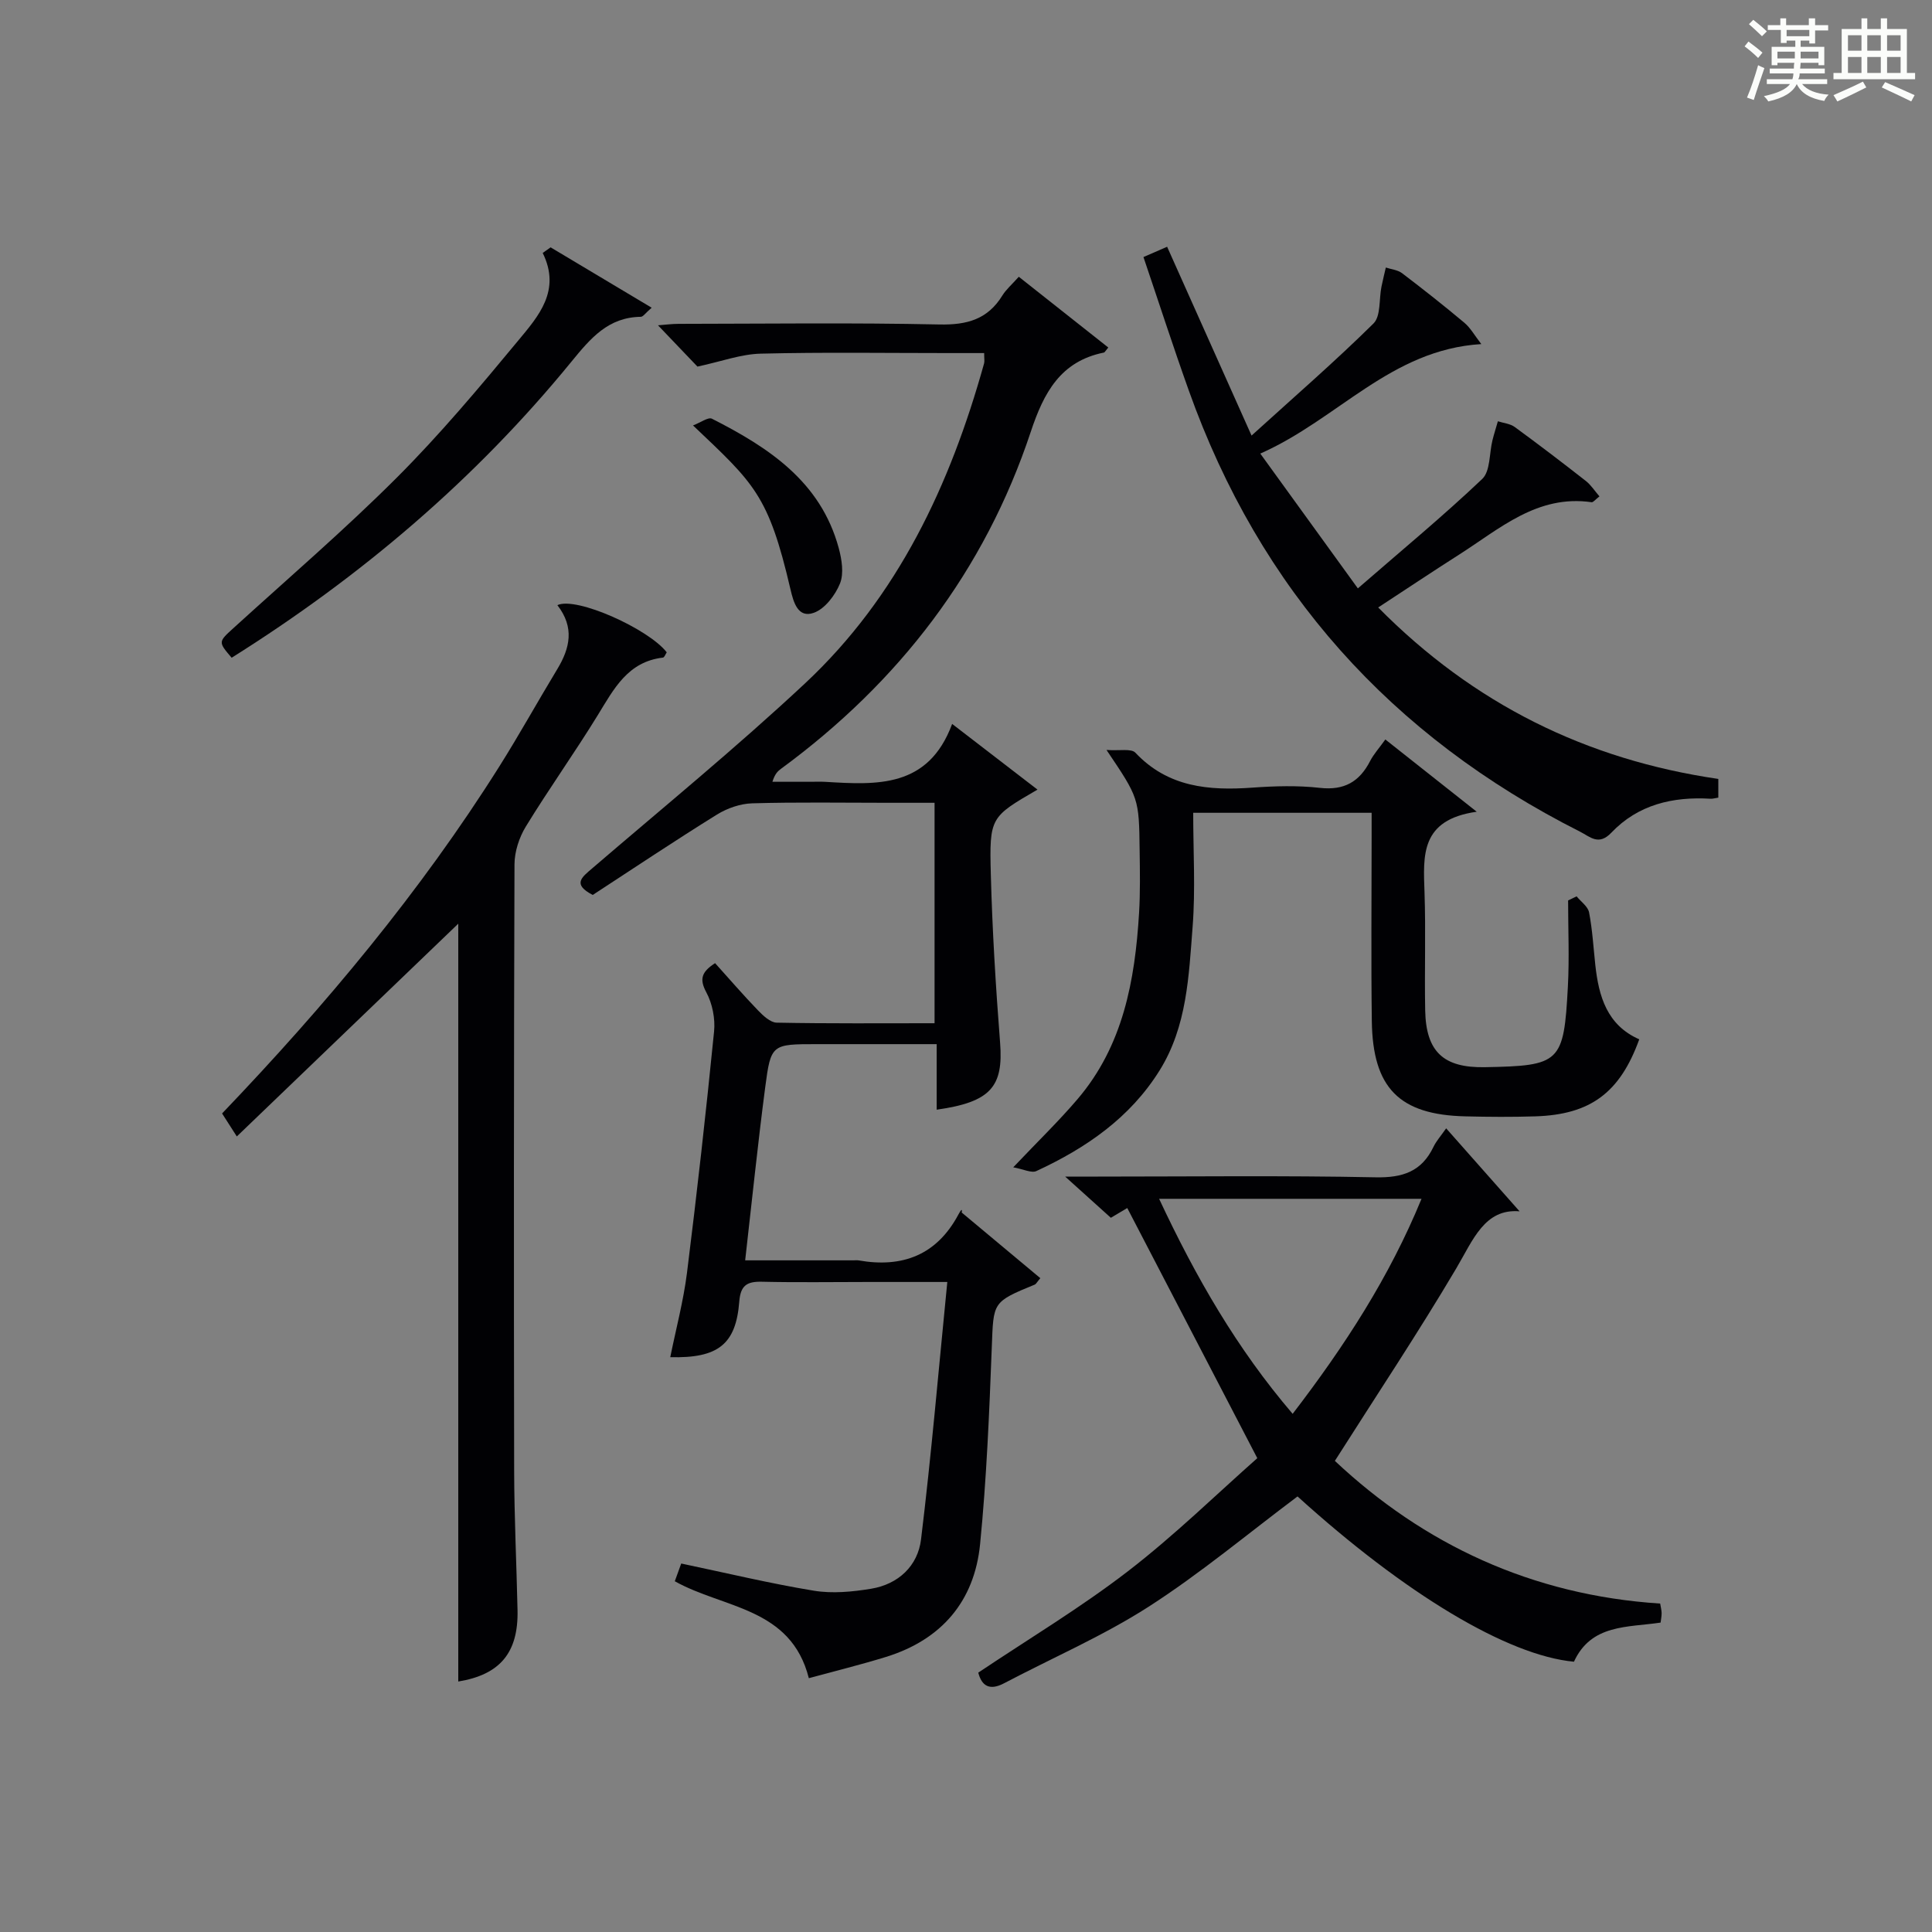
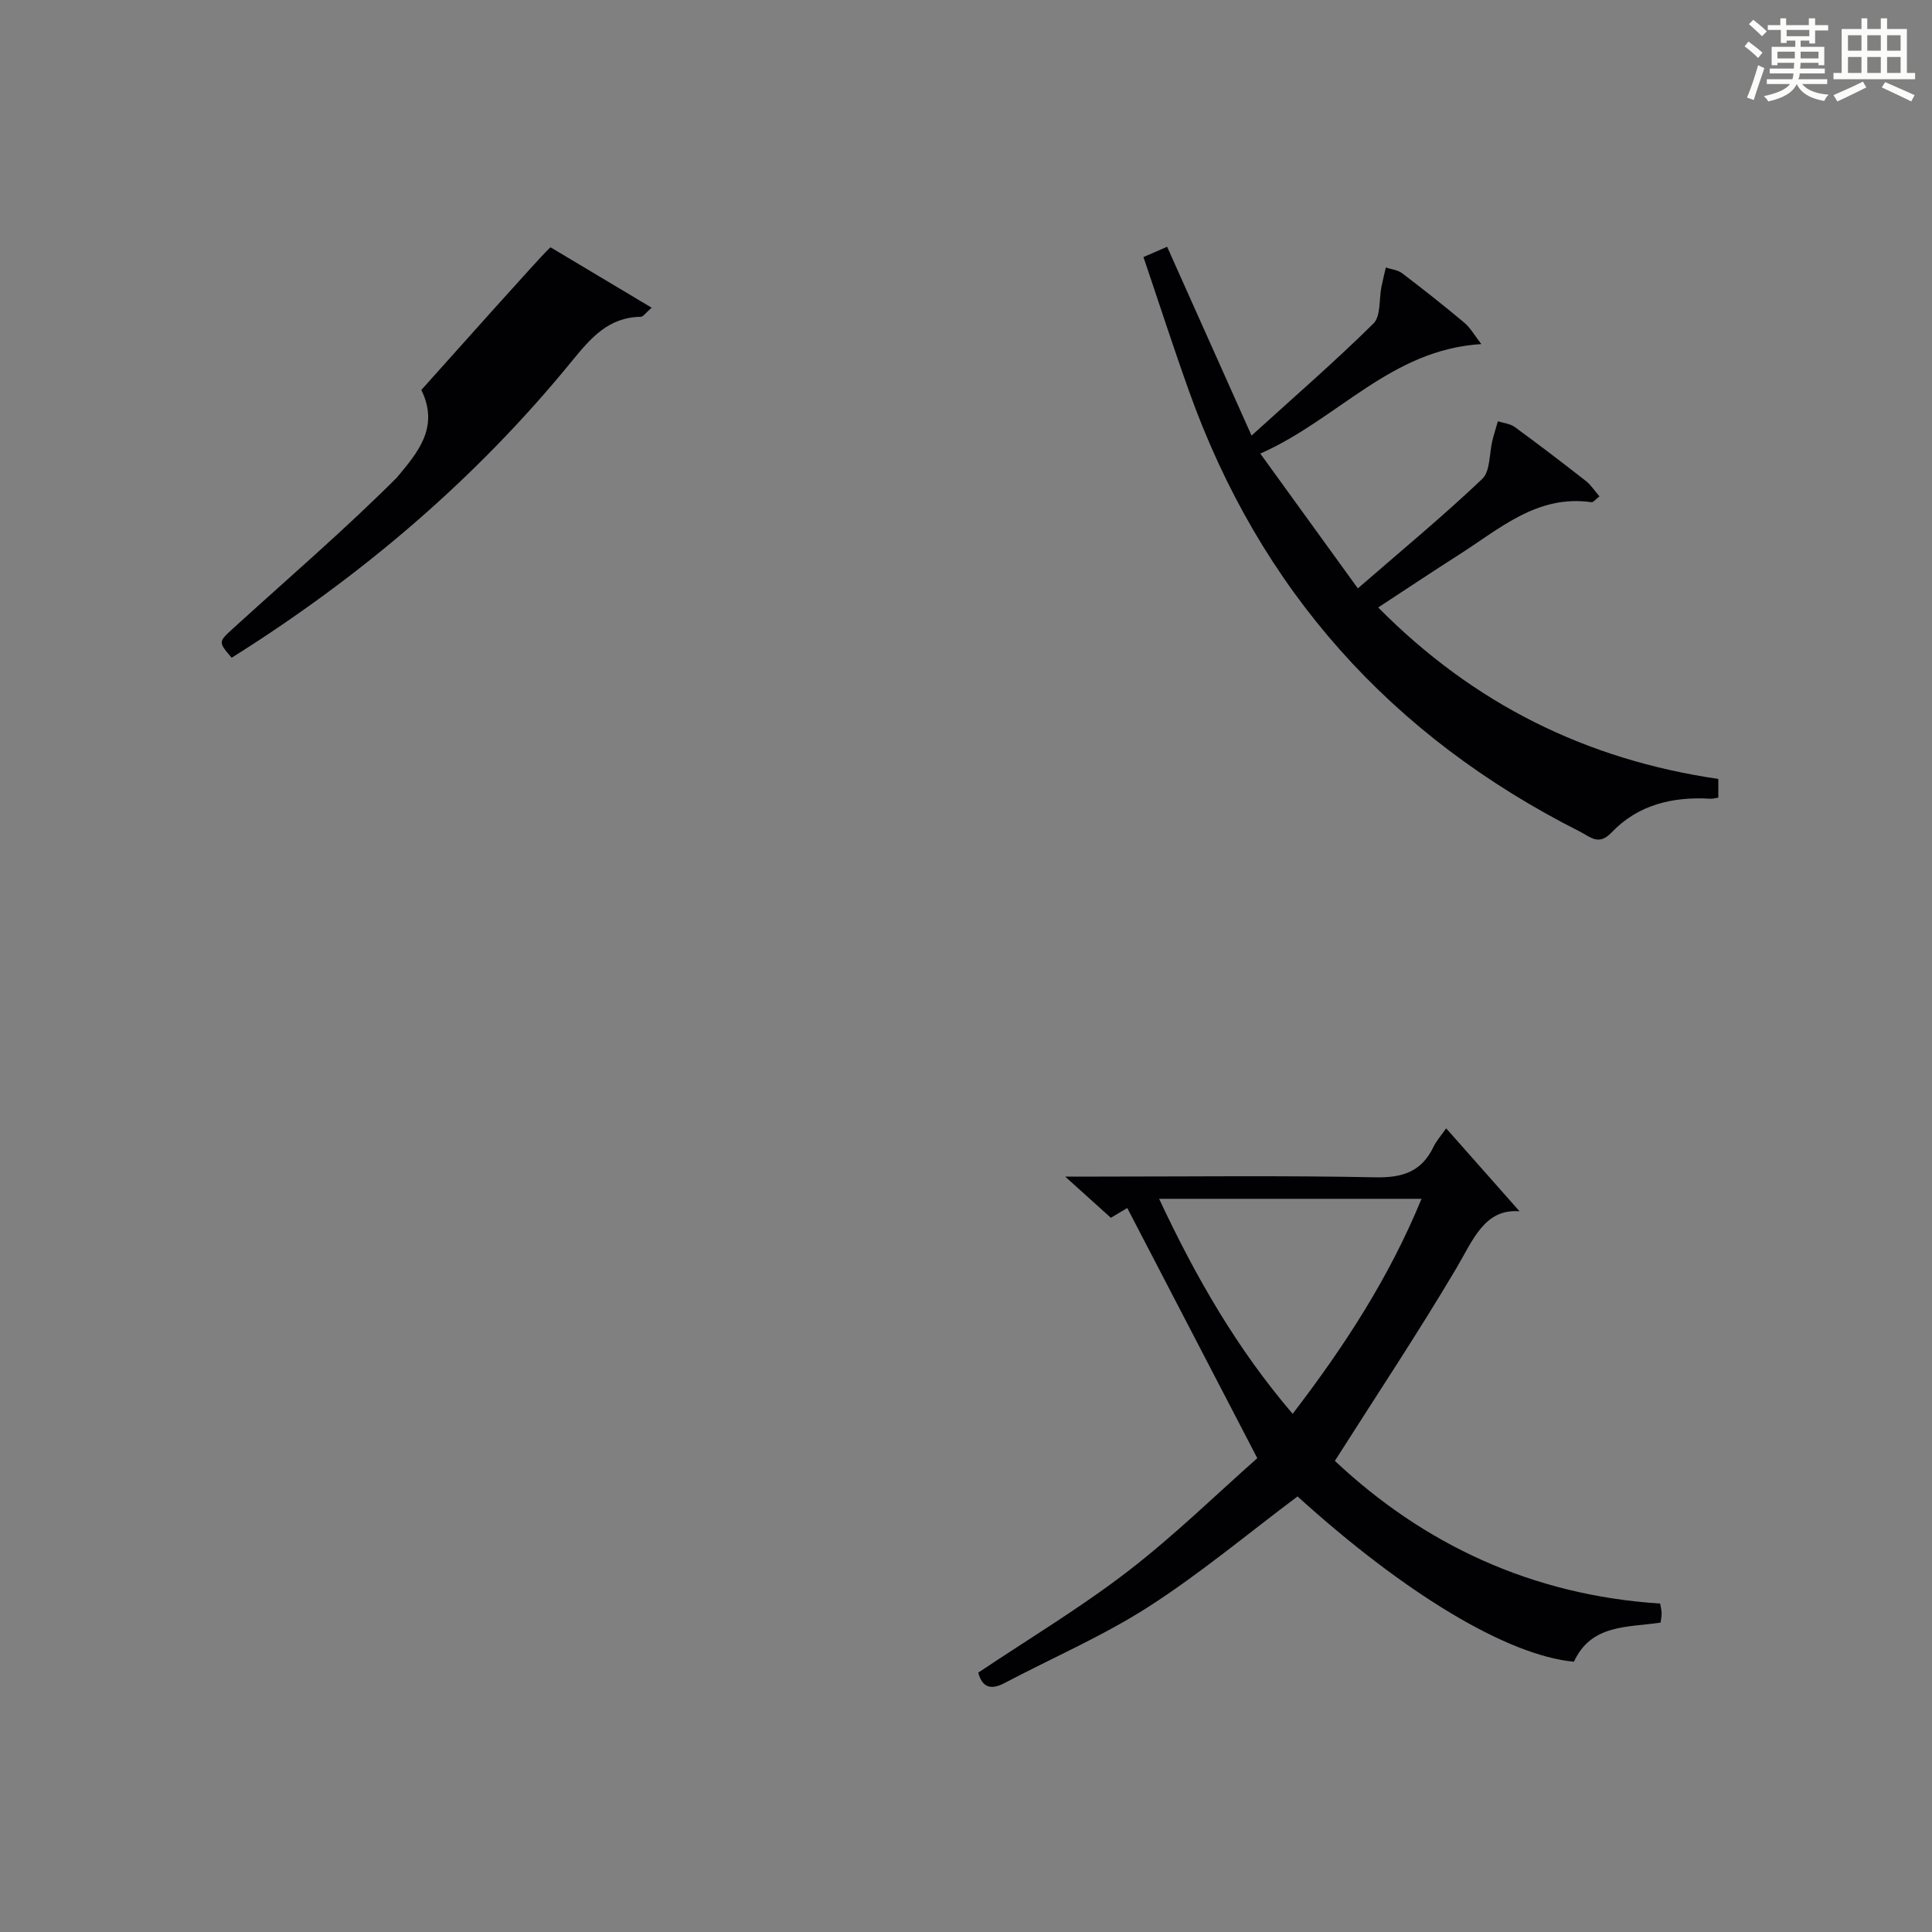
<svg xmlns="http://www.w3.org/2000/svg" version="1.1" id="漢_ZDIC_典" x="0px" y="0px" viewBox="0 0 400 400" style="enable-background:new 0 0 400 400;" xml:space="preserve">
  <rect x="0" y="0" width="400" height="400" fill="#808080" stroke="none" />
  <style type="text/css">
	.st1{fill:#010104;}
	.st0{fill:#fbfcfa;}
</style>
  <g>
    <path class="st0" d="M361.2,9.6l0.8-1c0.9,0.7,1.9,1.4,2.9,2.3L364,12C363,11,362,10.2,361.2,9.6z M361.7,20.2   c0.9-2.1,1.6-4.3,2.3-6.7c0.4,0.2,0.8,0.4,1.3,0.6c-0.7,2.1-1.5,4.3-2.2,6.6L361.7,20.2z M362.1,5l0.9-0.9c1,0.8,2,1.6,2.8,2.4   l-1,1C363.9,6.6,363,5.8,362.1,5z M374.6,3.8h1.2v1.4h2.7v1.1h-2.7v2.7h-1.2V8.4h-1.8v1.3h4.9v3.8h-1.2v-0.5h-3.7   c0,0.4-0.1,0.9-0.1,1.2h5.1v1h-5.2c0,0.5-0.1,0.9-0.3,1.2h6v1h-5.2c1.1,1.3,2.9,2,5.5,2.2c-0.4,0.4-0.7,0.8-0.9,1.3   c-2.9-0.5-4.8-1.6-5.7-3.5H372c-0.8,1.7-2.7,2.9-5.9,3.6c-0.2-0.4-0.6-0.8-0.9-1.1c2.8-0.6,4.6-1.4,5.4-2.5h-4.8v-1h5.3   c0.1-0.3,0.2-0.7,0.2-1.2h-4.9v-1h5c0-0.4,0-0.8,0.1-1.2H368v0.5h-1.2V9.7h4.9V8.4h-1.8v0.5h-1.2V6.2H366V5.2h2.6V3.8h1.2v1.4h4.7   V3.8z M368,12.1h3.6c0-0.4,0-0.9,0-1.4H368V12.1z M369.9,7.5h4.7V6.2h-4.7V7.5z M376.5,10.7h-3.7c0,0.5,0,1,0,1.4h3.7V10.7z" />
    <path class="st0" d="M385.3,3.8h1.3V6h2.8V3.8h1.3V6h4.1v9.1h1.7v1.3h-16.9v-1.3h1.7V6h4.1V3.8z M385.7,16.9l0.7,1.2   c-1.8,0.9-3.8,1.9-6,2.9c-0.2-0.4-0.5-0.8-0.8-1.3C381.9,18.7,383.9,17.8,385.7,16.9z M382.6,10.5h2.8V7.3h-2.8V10.5z M382.6,15.1   h2.8v-3.3h-2.8V15.1z M386.6,10.5h2.8V7.3h-2.8V10.5z M386.6,15.1h2.8v-3.3h-2.8V15.1z M390.3,17c2.1,0.9,4.1,1.8,6.1,2.7l-0.7,1.3   c-2.2-1.1-4.2-2-6.1-2.9L390.3,17z M393.5,7.3h-2.8v3.2h2.8V7.3z M390.7,15.1h2.8v-3.3h-2.8V15.1z" />
-     <path class="st1" d="M197.13,149.88c6.61,5.09,12.07,9.29,17.67,13.6c-9.73,5.67-9.98,5.68-9.66,17.59c0.31,11.62,1.02,23.24,1.92,34.83   c0.71,9.1-1.95,12.27-13.13,13.85c0-4.3,0-8.55,0-13.57c-8.57,0-16.66,0-24.76,0c-9.38,0-9.57-0.02-10.74,8.92   c-1.53,11.68-2.73,23.4-4.15,35.84c7.62,0,15.05,0,22.48,0c0.33,0,0.68-0.05,1,0.01c9.09,1.6,16.19-1.11,20.68-9.52   c0.39-0.74,0.87-1.43,0.67-0.39c5.44,4.54,10.89,9.09,16.28,13.59c-0.75,0.89-0.9,1.23-1.15,1.33c-8.83,3.62-8.54,3.63-8.9,12.94   c-0.52,13.61-1.08,27.24-2.42,40.78c-1.17,11.86-8,19.82-19.52,23.38c-5.19,1.6-10.48,2.9-15.94,4.39   c-3.72-14.7-17.67-14.41-27.75-20.07c0.5-1.39,1-2.76,1.33-3.67c9.35,1.96,18.35,4.13,27.47,5.63c3.84,0.63,7.97,0.23,11.85-0.41   c5.65-0.93,9.67-4.75,10.33-10.21c2.13-17.44,3.62-34.96,5.44-53.3c-6.5,0-11.45,0-16.41,0c-7.33,0-14.67,0.12-22-0.05   c-3.09-0.07-4.4,0.77-4.66,4.1c-0.69,8.86-4.37,11.77-14.29,11.52c1.19-5.87,2.72-11.6,3.46-17.44c2.08-16.64,3.95-33.3,5.61-49.98   c0.27-2.66-0.35-5.79-1.61-8.13c-1.47-2.74-0.98-4.22,1.82-6.03c2.9,3.21,5.79,6.57,8.86,9.75c1.07,1.11,2.57,2.54,3.9,2.57   c10.79,0.21,21.58,0.12,32.68,0.12c0-15.28,0-30.03,0-45.64c-3.25,0-6.5,0-9.75,0c-9.33,0-18.67-0.16-28,0.11   c-2.47,0.07-5.17,1.01-7.29,2.32c-8.75,5.43-17.31,11.16-25.73,16.65c-4.28-2.22-2.27-3.65-0.13-5.49   c14.77-12.68,29.87-25.03,44.08-38.31c19.29-18.03,30.07-41.15,37.07-66.23c0.13-0.46,0.02-0.98,0.02-2.16c-2.44,0-4.86,0-7.27,0   c-13,0-26-0.2-39,0.12c-4.09,0.1-8.14,1.62-13.09,2.68c-1.94-2.03-4.91-5.13-8.17-8.55c1.49-0.11,2.88-0.3,4.27-0.3   c18-0.02,36-0.26,54,0.13c5.7,0.12,9.99-1.06,13.03-6c0.77-1.25,1.94-2.24,3.4-3.88c6.25,4.94,12.38,9.79,18.53,14.65   c-0.67,0.8-0.76,1.02-0.89,1.04c-9.01,1.81-12.47,8.32-15.15,16.38c-9.58,28.85-27.29,51.86-51.72,69.8   c-0.65,0.48-1.26,1.02-1.78,2.69c2.64,0,5.28,0,7.92,0c1,0,2-0.05,3,0.01C181.52,162.51,192.2,163.21,197.13,149.88z" />
    <path class="st1" d="M233.39,250.11c-0.88,0.52-1.99,1.18-3.4,2.02c-2.76-2.49-5.52-4.98-9.46-8.53c3.3,0,5.04,0,6.79,0   c19.15,0,38.31-0.24,57.45,0.15c5.65,0.12,9.57-1.19,12.03-6.33c0.56-1.17,1.47-2.18,2.61-3.81c5.28,5.97,10.37,11.73,15.2,17.18   c-7.24-0.6-9.6,5.88-13.11,11.82c-7.85,13.27-16.41,26.12-25.13,39.85c18.35,17.24,40.74,27.82,67.35,29.54   c0.12,0.75,0.29,1.36,0.3,1.96c0.01,0.64-0.13,1.29-0.21,1.98c-6.83,1.03-14.36,0.28-17.94,8.1c-13.72-1.27-34.93-14-57.23-34.22   c-10.29,7.71-20.13,15.96-30.84,22.84c-9.46,6.07-19.92,10.58-29.91,15.84c-3.02,1.59-4.64,0.55-5.35-2.2   c10.45-7,21.14-13.41,30.96-20.97c9.7-7.47,18.5-16.09,26.81-23.43C251,283.98,242.3,267.25,233.39,250.11z M239.98,248.2   c7.62,16.27,16.11,31.03,27.65,44.52c10.83-14.13,20.02-28.3,26.68-44.52C275.98,248.2,258.38,248.2,239.98,248.2z" />
-     <path class="st1" d="M115.4,125.29c3.9-1.85,18.95,4.96,22.64,9.77c-0.25,0.36-0.48,1.06-0.79,1.09c-7.29,0.85-10.16,6.5-13.49,11.92   c-4.79,7.8-10.12,15.26-14.9,23.07c-1.38,2.26-2.33,5.19-2.34,7.82c-0.14,41.83-0.15,83.65-0.07,125.48   c0.02,9.64,0.49,19.29,0.7,28.93c0.19,8.86-3.69,13.37-12.27,14.77c0-52.58,0-105.22,0-156.9c-14.63,14.06-30.01,28.83-45.85,44.05   c-1.51-2.35-2.27-3.54-3.05-4.76c21.4-22.37,41.02-45.83,57.41-71.86c4.16-6.61,7.95-13.46,12-20.15   C118,134.19,118.99,129.92,115.4,125.29z" />
    <path class="st1" d="M236.74,53.22c2.1-0.91,3.45-1.5,4.9-2.13c5.73,12.81,11.41,25.51,17.48,39.09c8.96-8.13,17.35-15.41,25.24-23.2   c1.55-1.53,1.13-5.05,1.66-7.64c0.27-1.32,0.6-2.64,0.9-3.95c1.13,0.37,2.46,0.49,3.36,1.17c4.37,3.32,8.69,6.73,12.9,10.26   c1.26,1.06,2.11,2.61,3.51,4.42c-18.76,1.14-29.63,15.54-45.76,22.67c6.98,9.64,13.42,18.54,20.2,27.91   c9.11-7.92,17.7-15.01,25.75-22.66c1.7-1.62,1.44-5.3,2.12-8.02c0.33-1.32,0.75-2.61,1.12-3.92c1.17,0.38,2.53,0.49,3.48,1.18   c4.97,3.63,9.87,7.37,14.71,11.16c1.08,0.84,1.85,2.07,2.84,3.21c-0.86,0.66-1.28,1.25-1.62,1.21   c-11.27-1.63-19.05,5.52-27.52,10.9c-5.43,3.46-10.78,7.04-16.67,10.89c19.77,19.99,43.1,31.51,70.42,35.5c0,1.33,0,2.56,0,3.87   c-0.69,0.1-1.16,0.26-1.62,0.23c-7.82-0.47-15.01,1.22-20.53,7.03c-2.64,2.78-4.42,0.82-6.48-0.21   c-39.09-19.73-66.29-50.03-81.01-91.36C242.89,71.79,239.94,62.66,236.74,53.22z" />
-     <path class="st1" d="M209.78,241.68c5.1-5.38,9.42-9.55,13.29-14.09c9.46-11.07,11.91-24.58,12.76-38.54c0.26-4.32,0.18-8.66,0.12-12.98   c-0.13-10.85-0.16-10.85-6.86-20.8c2.73,0.2,5.13-0.34,5.98,0.57c6.76,7.17,15.2,7.88,24.24,7.23c4.64-0.33,9.37-0.47,13.97,0.05   c5.02,0.56,8.18-1.26,10.39-5.56c0.74-1.43,1.87-2.67,3.15-4.46c6.04,4.77,11.8,9.34,18.92,14.96   c-11.75,1.66-11.06,9.14-10.81,16.67c0.28,8.15-0.02,16.32,0.14,24.48c0.17,8.57,3.81,11.9,12.36,11.74   c15.62-0.29,16.34-0.89,17.18-16.64c0.32-5.95,0.05-11.92,0.05-17.88c0.59-0.28,1.17-0.56,1.76-0.85c0.89,1.1,2.34,2.09,2.58,3.32   c0.69,3.57,0.9,7.24,1.29,10.87c0.71,6.53,2.43,12.48,9.1,15.41c-4,11.06-10.1,15.59-21.53,15.95c-4.82,0.15-9.65,0.12-14.47,0   c-13.66-0.32-19.18-5.85-19.37-19.71c-0.17-12.65-0.04-25.31-0.04-37.97c0-1.63,0-3.26,0-5.17c-12.29,0-24.17,0-36.94,0   c0,8.01,0.48,15.84-0.12,23.58c-0.79,10.2-1.16,20.64-6.83,29.75c-6.12,9.83-15.25,16.09-25.51,20.84   C213.57,242.93,211.9,242.06,209.78,241.68z" />
-     <path class="st1" d="M114,51.21c6.78,4.05,13.56,8.1,20.92,12.5c-1.32,1.14-1.77,1.87-2.24,1.88c-6.75,0.09-10.39,4.42-14.34,9.25   c-19.95,24.45-43.71,44.6-70.38,61.34c-2.83-3.31-2.77-3.28,0.44-6.2c11.32-10.31,22.96-20.3,33.77-31.11   c8.92-8.92,17.07-18.64,25.13-28.37c4.16-5.02,8.91-10.32,5.06-18.13C112.92,51.99,113.46,51.6,114,51.21z" />
-     <path class="st1" d="M143.48,88.08c1.61-0.61,3.16-1.78,3.92-1.39c11.74,5.96,22.52,13.01,26.25,26.78c0.63,2.34,1.1,5.25,0.26,7.34   c-0.98,2.42-3.12,5.24-5.41,6.06c-3.31,1.19-4.22-2.21-4.84-4.85C159.1,102.4,156.12,100.09,143.48,88.08z" />
+     <path class="st1" d="M114,51.21c6.78,4.05,13.56,8.1,20.92,12.5c-1.32,1.14-1.77,1.87-2.24,1.88c-6.75,0.09-10.39,4.42-14.34,9.25   c-19.95,24.45-43.71,44.6-70.38,61.34c-2.83-3.31-2.77-3.28,0.44-6.2c11.32-10.31,22.96-20.3,33.77-31.11   c4.16-5.02,8.91-10.32,5.06-18.13C112.92,51.99,113.46,51.6,114,51.21z" />
  </g>
</svg>